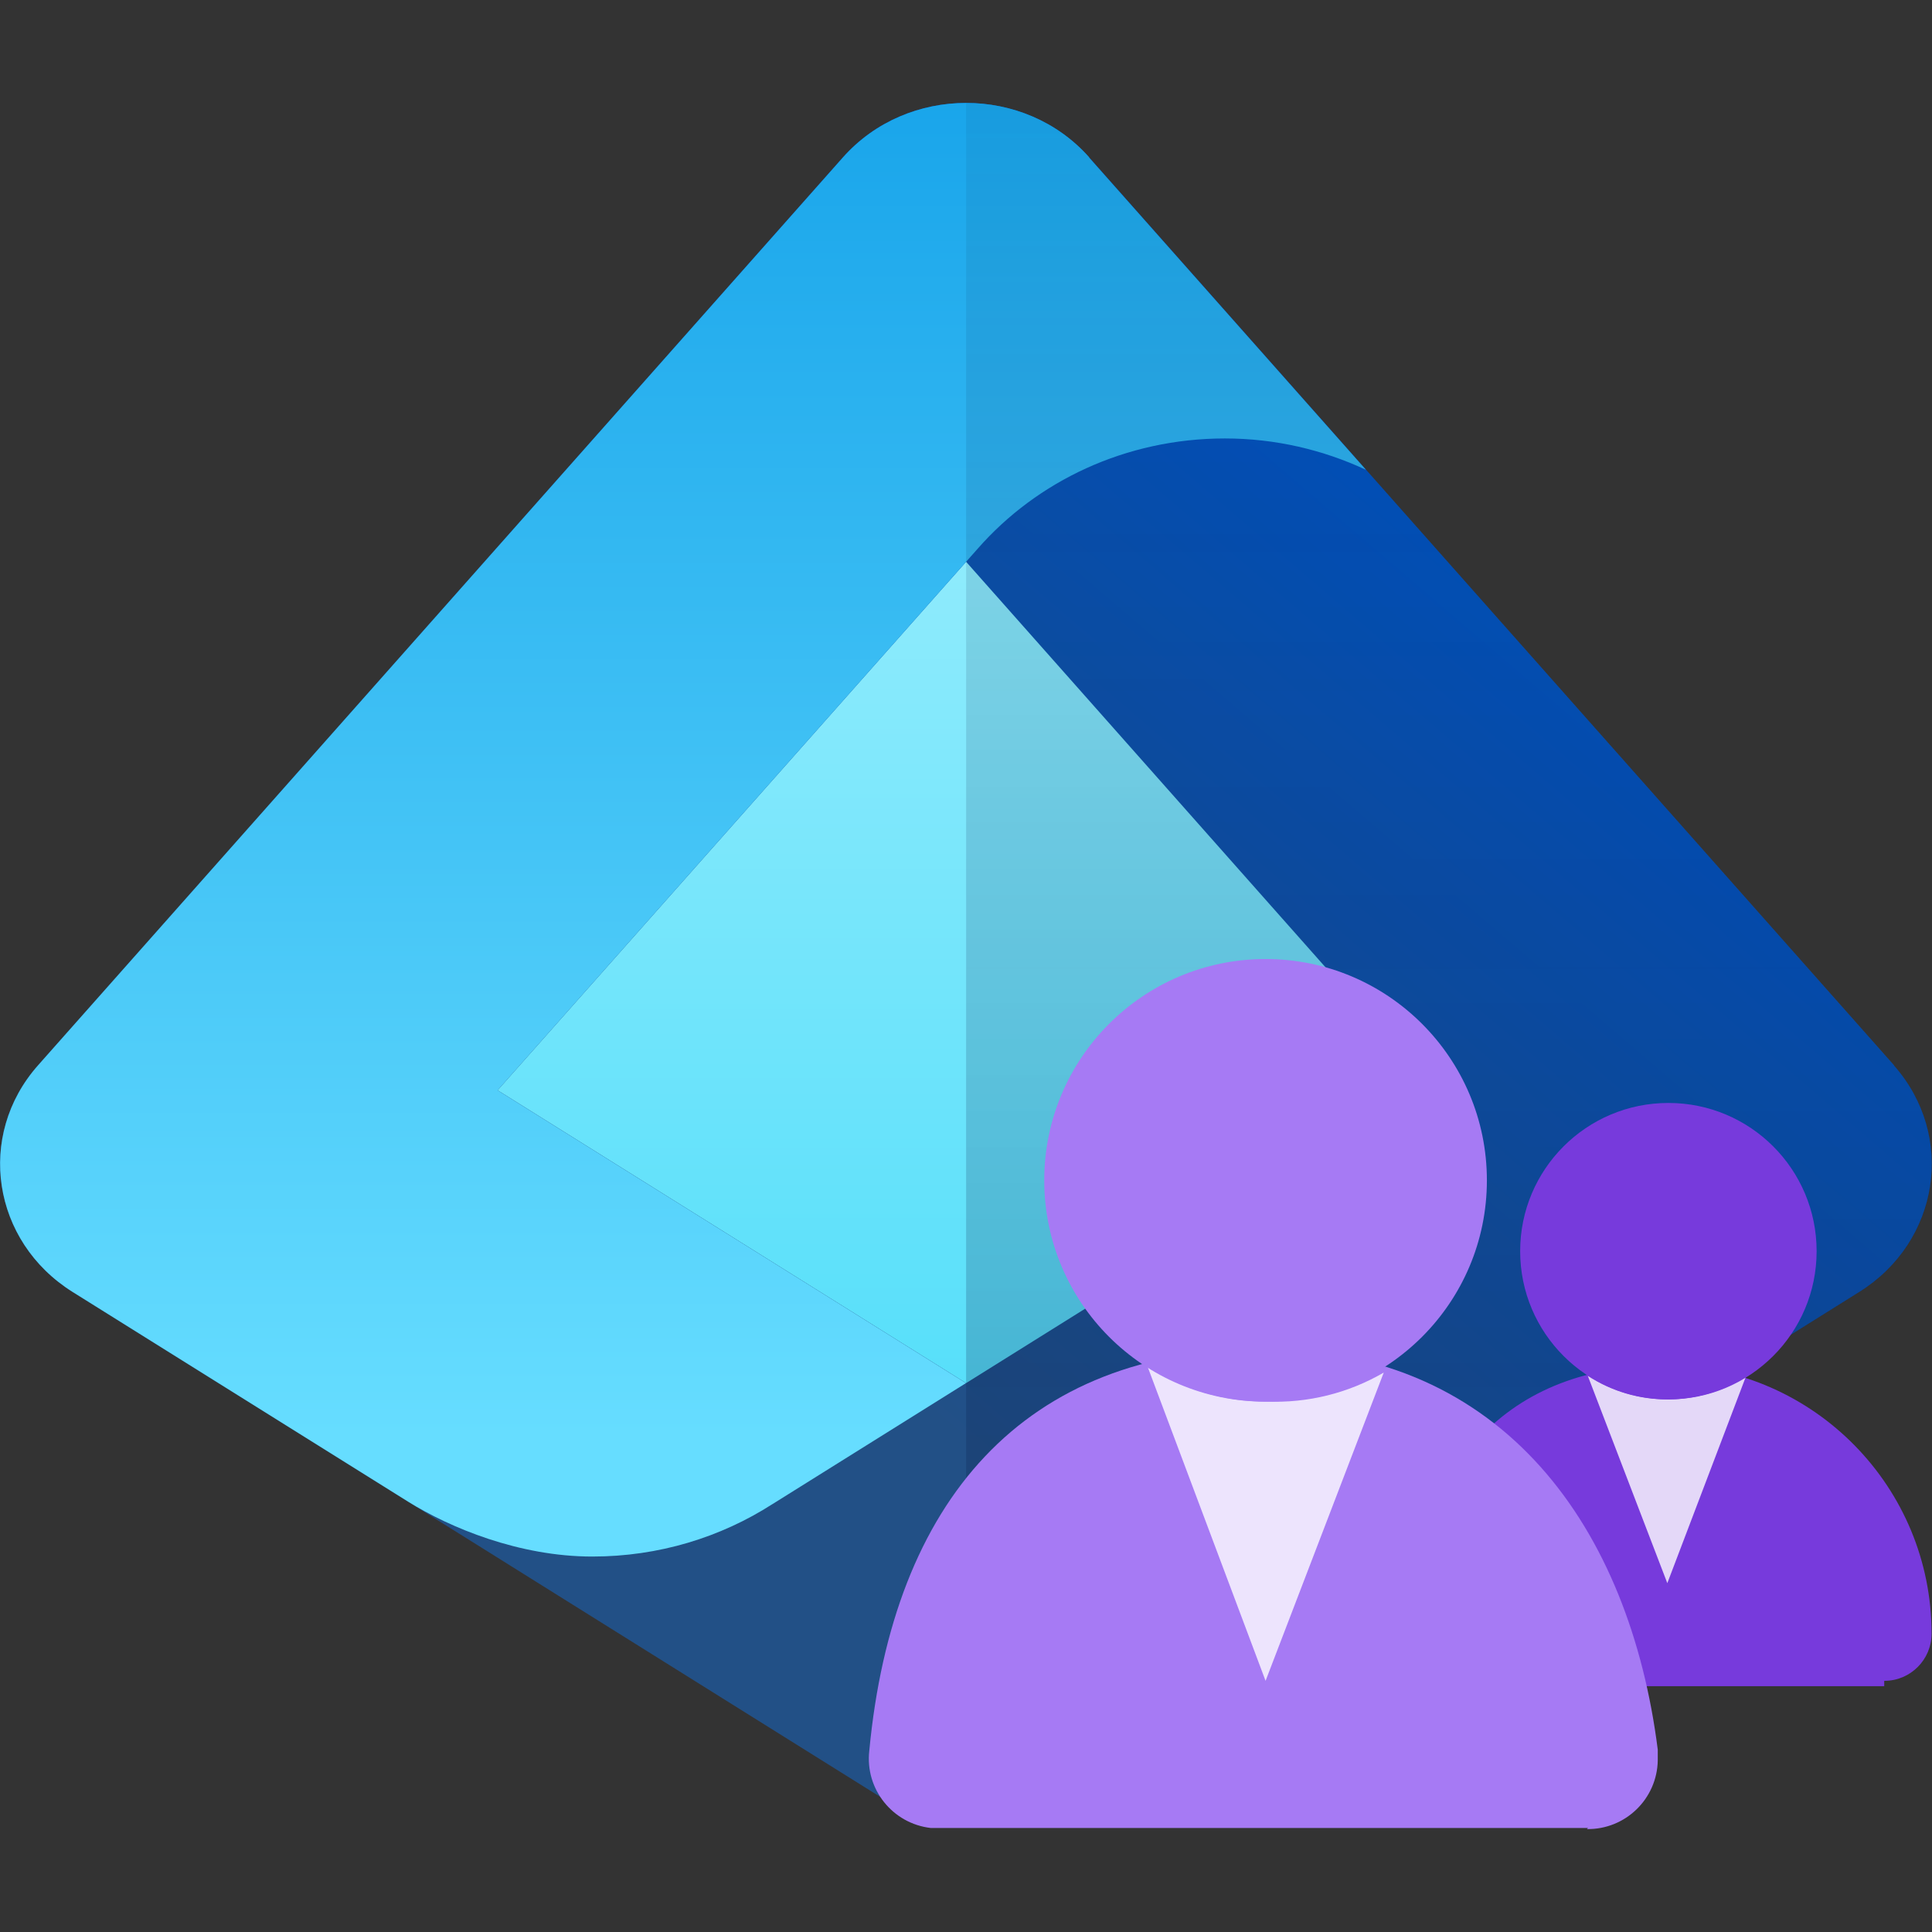
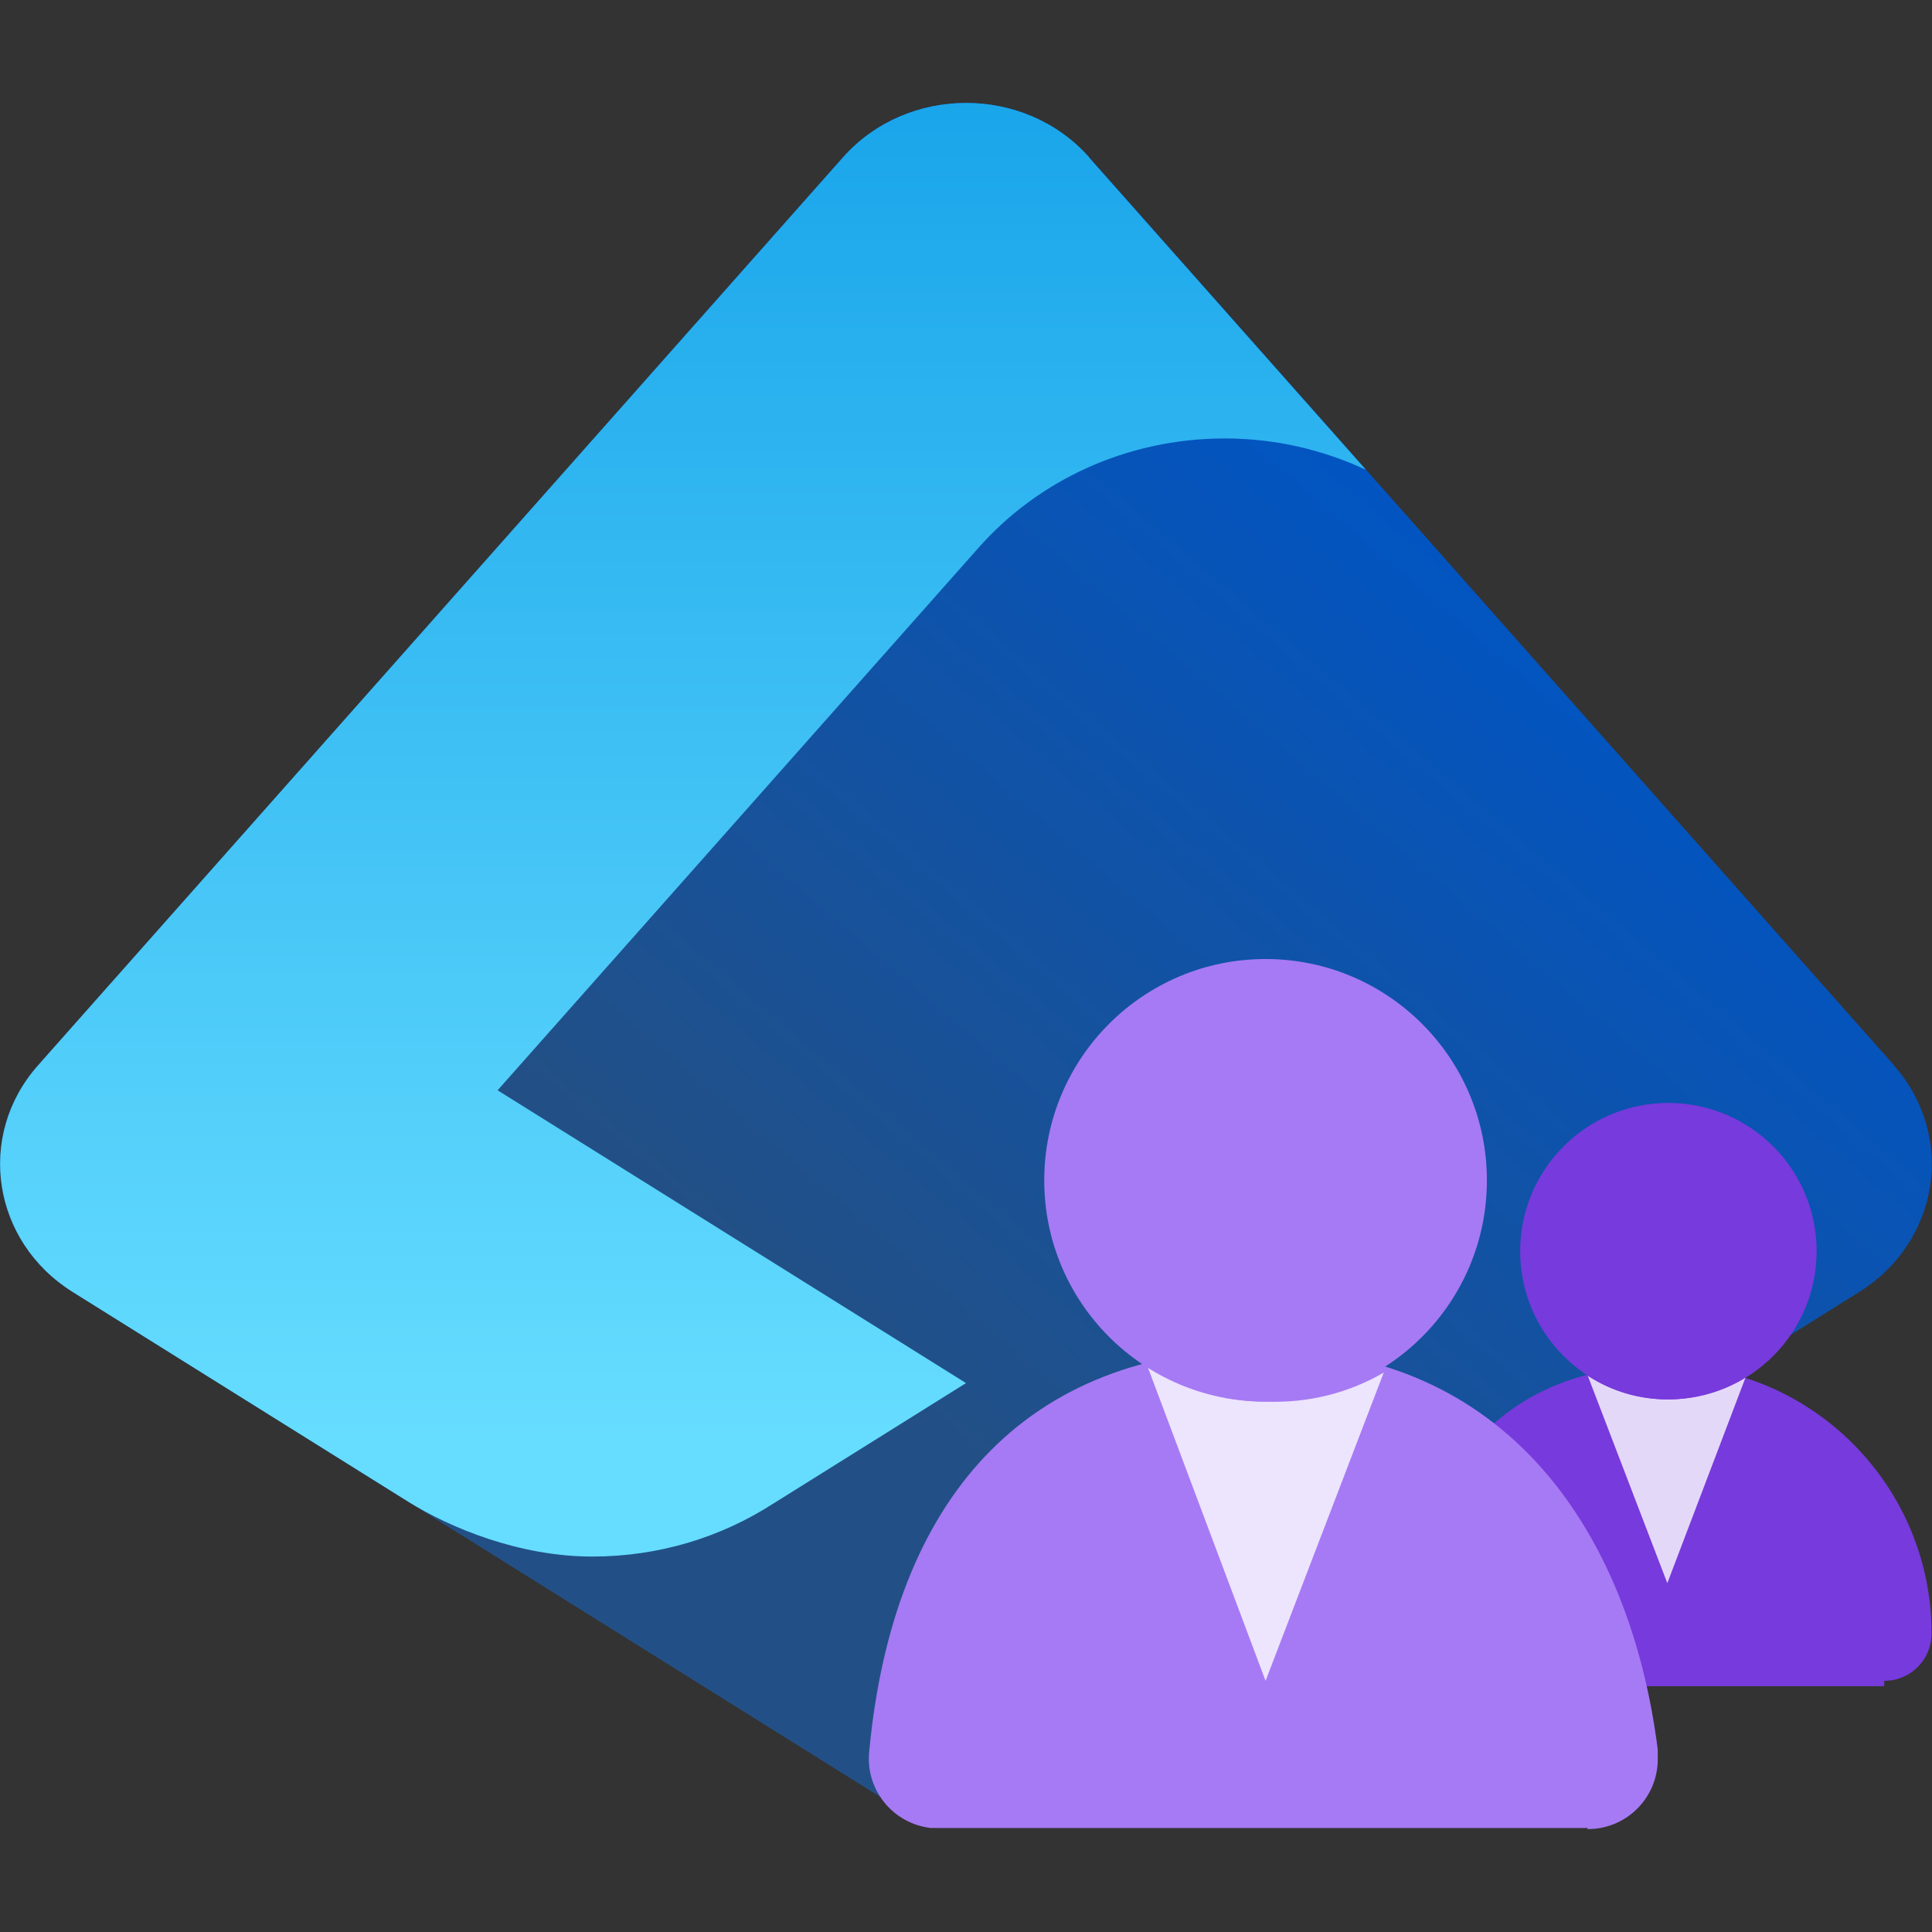
<svg xmlns="http://www.w3.org/2000/svg" id="uuid-77cc03fe-cfc2-446b-95f3-9fef5e772b33" width="360.0" height="360.0" viewBox="0 0 18 18">
  <rect x="0" y="0" width="18" height="18" fill="#333333" stroke="none" />
  <defs>
    <linearGradient id="uuid-9d0070d1-e6c3-4bd4-b769-bd580face6b5" x1="7.697" y1="779.148" x2="14.082" y2="786.61" gradientTransform="translate(0 791.516) scale(1 -1)" gradientUnits="userSpaceOnUse">
      <stop offset="0" stop-color="#225086" />
      <stop offset="1" stop-color="#0055c5" />
    </linearGradient>
    <linearGradient id="uuid-fb07e9fb-fda1-4a99-a975-89a57f51488c" x1="9.001" y1="775.935" x2="9.001" y2="794.824" gradientTransform="translate(0 791.516) scale(1 -1)" gradientUnits="userSpaceOnUse">
      <stop offset="0" stop-color="#44dbf9" />
      <stop offset="1" stop-color="#cbf8ff" />
    </linearGradient>
    <linearGradient id="uuid-0c7ec16c-4a4b-408a-abd1-068f8547eaaa" x1="6.364" y1="778.143" x2="6.364" y2="794.391" gradientTransform="translate(0 791.516) scale(1 -1)" gradientUnits="userSpaceOnUse">
      <stop offset="0" stop-color="#6df" />
      <stop offset="1" stop-color="#0294e4" />
    </linearGradient>
    <linearGradient id="uuid-7312c86b-36d7-451e-ab4d-b3e40d80aa42" x1="13.5" y1="774.7" x2="13.5" y2="790.761" gradientTransform="translate(0 791.516) scale(1 -1)" gradientUnits="userSpaceOnUse">
      <stop offset="0" stop-color="#041642" />
      <stop offset="1" stop-color="#041642" stop-opacity=".25" />
    </linearGradient>
  </defs>
  <g>
    <path d="m17.647,9.926L10.147,1.466c-.599-.676-1.694-.676-2.294,0L.353,9.926c-.579.654-.428,1.641.323,2.111l7.499,4.688c.5.313,1.148.313,1.648,0l7.499-4.688c.751-.469.902-1.457.323-2.111h0Z" fill="url(#uuid-9d0070d1-e6c3-4bd4-b769-bd580face6b5)" stroke-width="0" />
-     <polygon points="4.636 10.158 4.688 10.19 9.001 12.886 9.001 12.886 13.365 10.158 13.366 10.158 13.365 10.158 9.001 5.234 4.636 10.158" fill="url(#uuid-fb07e9fb-fda1-4a99-a975-89a57f51488c)" stroke-width="0" />
    <g>
      <path d="m10.148,1.466c-.599-.676-1.694-.676-2.294,0L.354,9.926c-.579.654-.428,1.641.323,2.111,0,0,2.776,1.735,3.126,1.954.388.242,1.033.511,1.715.511.621,0,1.197-.18,1.676-.487,0,0,0,0,.002-.001l1.804-1.128-4.364-2.728,4.474-5.047c.55-.627,1.377-1.026,2.302-1.026.472,0,.917.107,1.314.292l-2.579-2.909v-.002Z" fill="url(#uuid-0c7ec16c-4a4b-408a-abd1-068f8547eaaa)" stroke-width="0" />
-       <path d="m9.001,16.96c.287,0,.574-.078.824-.234l7.499-4.688c.751-.469.902-1.457.323-2.111L10.148,1.466c-.3-.338-.723-.507-1.147-.507v16.001Z" fill="url(#uuid-7312c86b-36d7-451e-ab4d-b3e40d80aa42)" fill-opacity=".5" isolation="isolate" opacity=".5" stroke-width="0" />
    </g>
  </g>
  <g>
    <path d="m17.556,15.66c.243,0,.44-.197.44-.44h0c0-1.362-1.09-2.475-2.452-2.502-1.531,0-2.322.951-2.472,2.502-.024.242.149.459.39.49h4.093v-.05Z" fill="#773adc" stroke-width="0" />
    <path d="m15.544,13.038c-.266.002-.528-.074-.751-.22l.741,1.932.731-1.922c-.216.135-.466.208-.721.21Z" fill="#fff" isolation="isolate" opacity=".8" stroke-width="0" />
    <circle cx="15.544" cy="11.657" r="1.381" fill="#773adc" stroke-width="0" />
    <path d="m14.784,17.041c.359.006.655-.281.661-.64,0-.007,0-.013,0-.02v-.08c-.26-2.052-1.431-3.733-3.673-3.733s-3.453,1.421-3.673,3.743c-.041.357.216.679.573.72.002,0,.005,0,.008,0h6.115l-.01.01Z" fill="#a67af4" stroke-width="0" />
    <path d="m11.801,13.058c-.395.002-.781-.113-1.111-.33l1.101,2.932,1.101-2.872c-.33.192-.709.286-1.091.27Z" fill="#fff" isolation="isolate" opacity=".8" stroke-width="0" />
    <circle cx="11.791" cy="10.997" r="2.062" fill="#a67af4" stroke-width="0" />
  </g>
</svg>